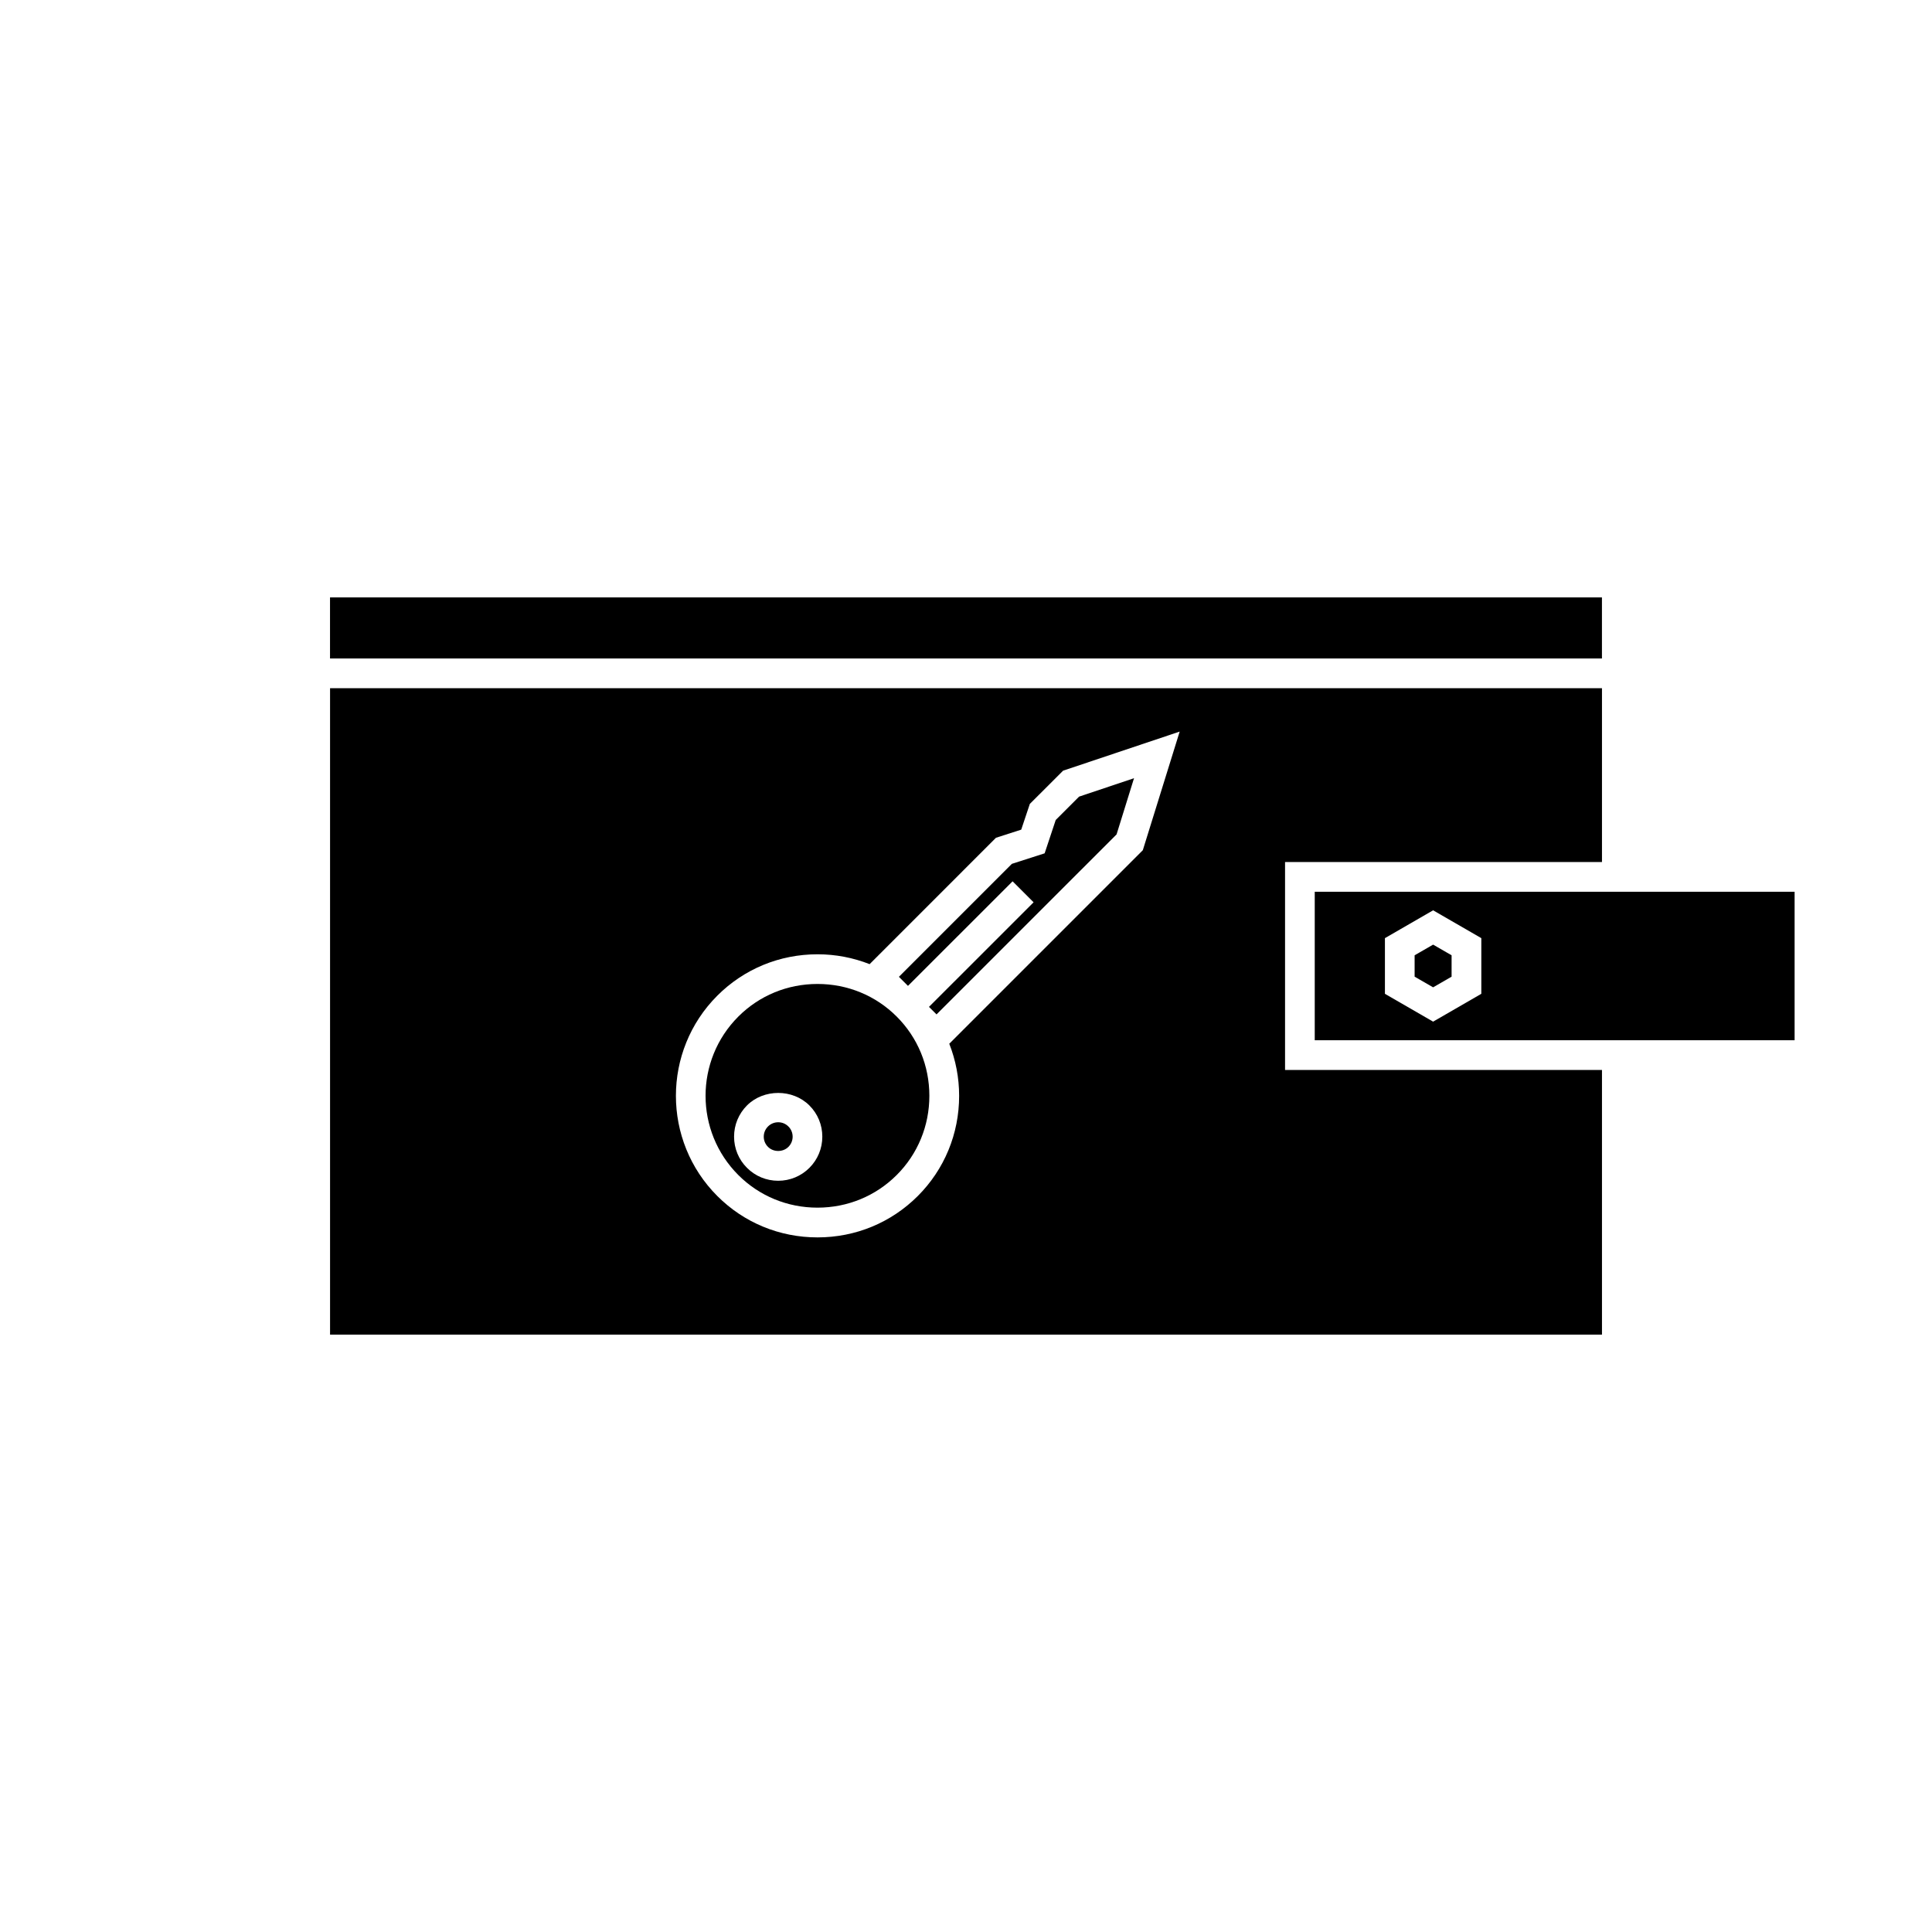
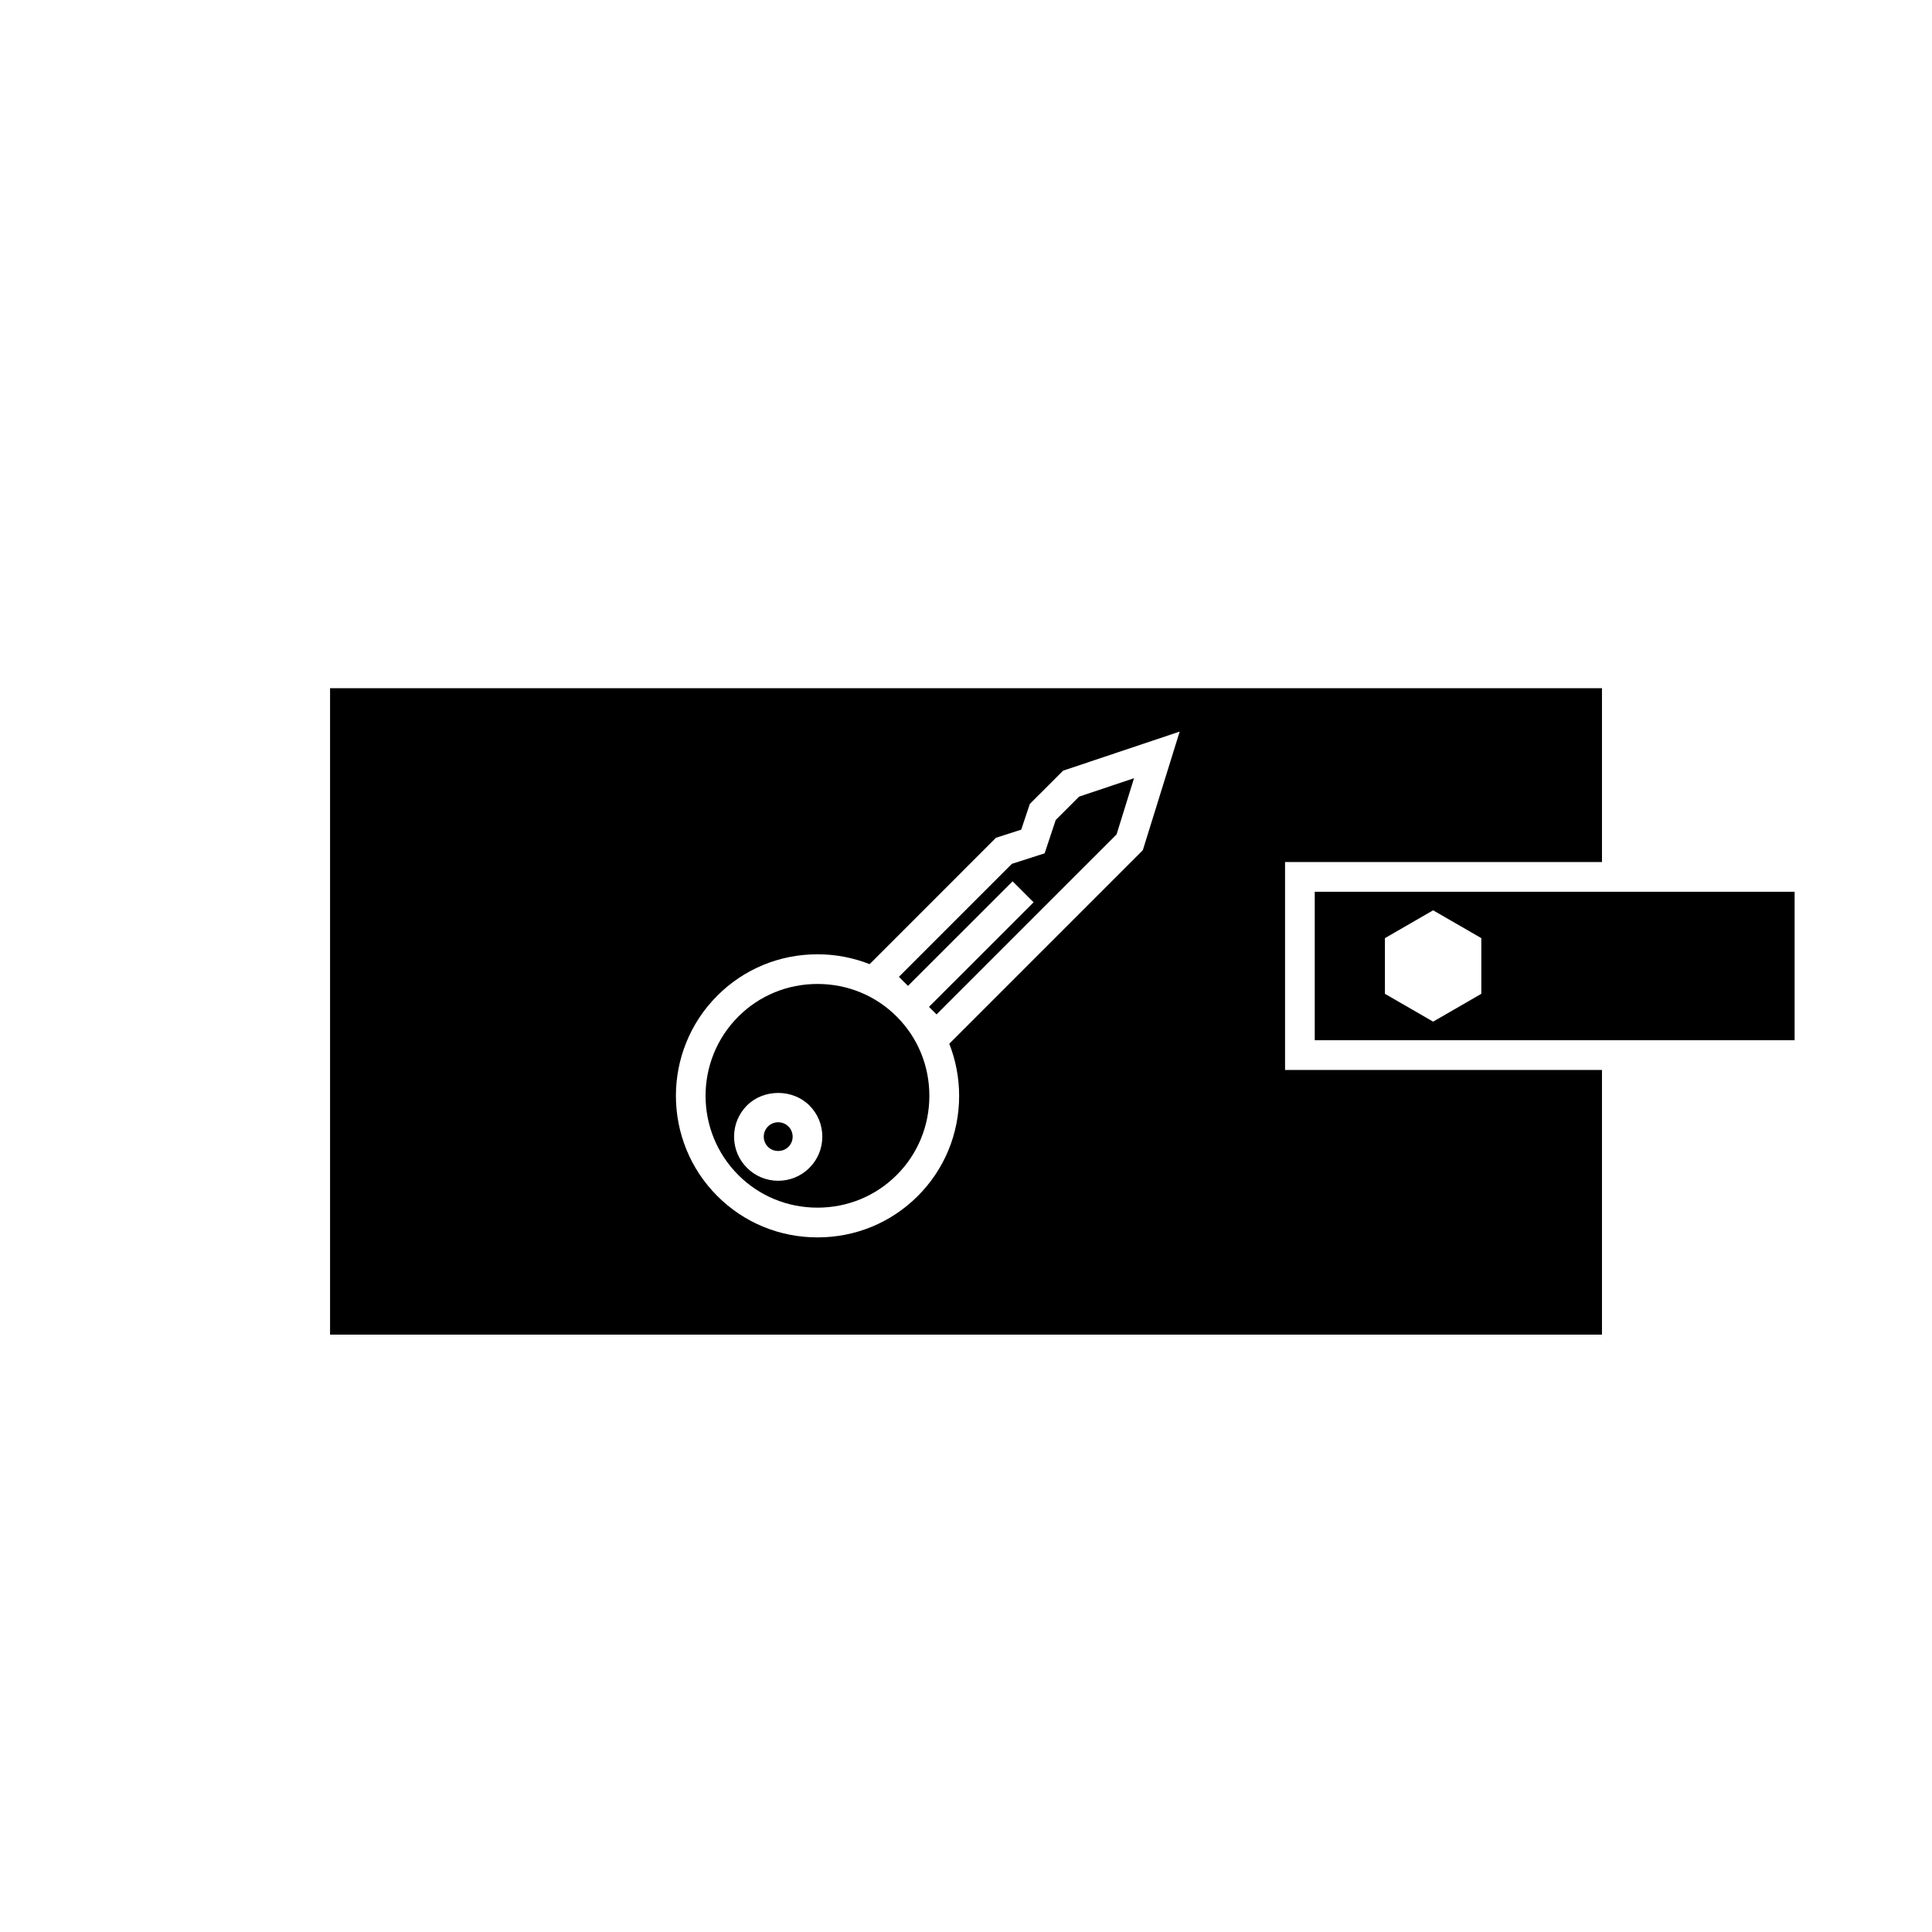
<svg xmlns="http://www.w3.org/2000/svg" fill="#000000" width="800px" height="800px" version="1.1" viewBox="144 144 512 512">
  <g>
    <path d="m568.54 427.55h-83.988v-55.105h83.988v-46.07h-337.07v171.31h337.07zm-121.68-58.242-51.293 51.293c1.699 4.328 2.613 8.988 2.613 13.801 0 10.055-3.891 19.484-10.957 26.555-7.074 7.07-16.504 10.965-26.566 10.965-10.059 0-19.492-3.891-26.555-10.957-14.637-14.641-14.637-38.473 0-53.113 7.07-7.07 16.5-10.957 26.559-10.957 4.809 0 9.469 0.914 13.797 2.613l33.488-33.492 6.691-2.152 2.277-6.816 8.816-8.812 30.898-10.359z" />
-     <path d="m231.46 302.32h337.07v16.184h-337.07z" />
    <path d="m360.65 404.76c-7.961 0-15.414 3.07-20.992 8.648-11.57 11.578-11.57 30.406 0 41.984 5.578 5.578 13.031 8.648 20.988 8.648 7.957 0 15.418-3.074 20.996-8.652s8.648-13.031 8.648-20.988c0-7.961-3.07-15.414-8.648-20.992s-13.035-8.648-20.992-8.648zm-2.152 48.738c-2.211 2.203-5.144 3.418-8.27 3.418-3.121 0-6.055-1.211-8.266-3.422-2.211-2.203-3.426-5.144-3.426-8.266 0-3.129 1.219-6.066 3.426-8.277 4.418-4.414 12.121-4.414 16.535 0.004 2.211 2.203 3.426 5.144 3.426 8.27s-1.215 6.066-3.426 8.273z" />
    <path d="m420.84 370.14-8.684 2.789-29.934 29.938 2.402 2.402 27.723-27.711 2.785 2.781 2.781 2.781-27.723 27.715 2 1.996 47.715-47.707 4.625-14.891-14.559 4.883-6.191 6.188z" />
    <path d="m350.23 441.41c-1.02 0-1.977 0.395-2.703 1.117-0.723 0.723-1.125 1.68-1.125 2.707 0 1.02 0.398 1.977 1.125 2.699 1.449 1.457 3.969 1.441 5.406 0.004 0.723-0.723 1.125-1.68 1.125-2.703s-0.398-1.984-1.125-2.703c-0.719-0.727-1.68-1.121-2.703-1.121z" />
    <path d="m492.42 380.32v39.359h127.17v-39.359zm44.145 27.051-12.773 7.375-12.773-7.375v-14.754l12.773-7.375 12.773 7.375z" />
-     <path d="m518.89 397.16v5.668l4.902 2.824 4.894-2.824v-5.668l-4.894-2.824z" />
  </g>
</svg>